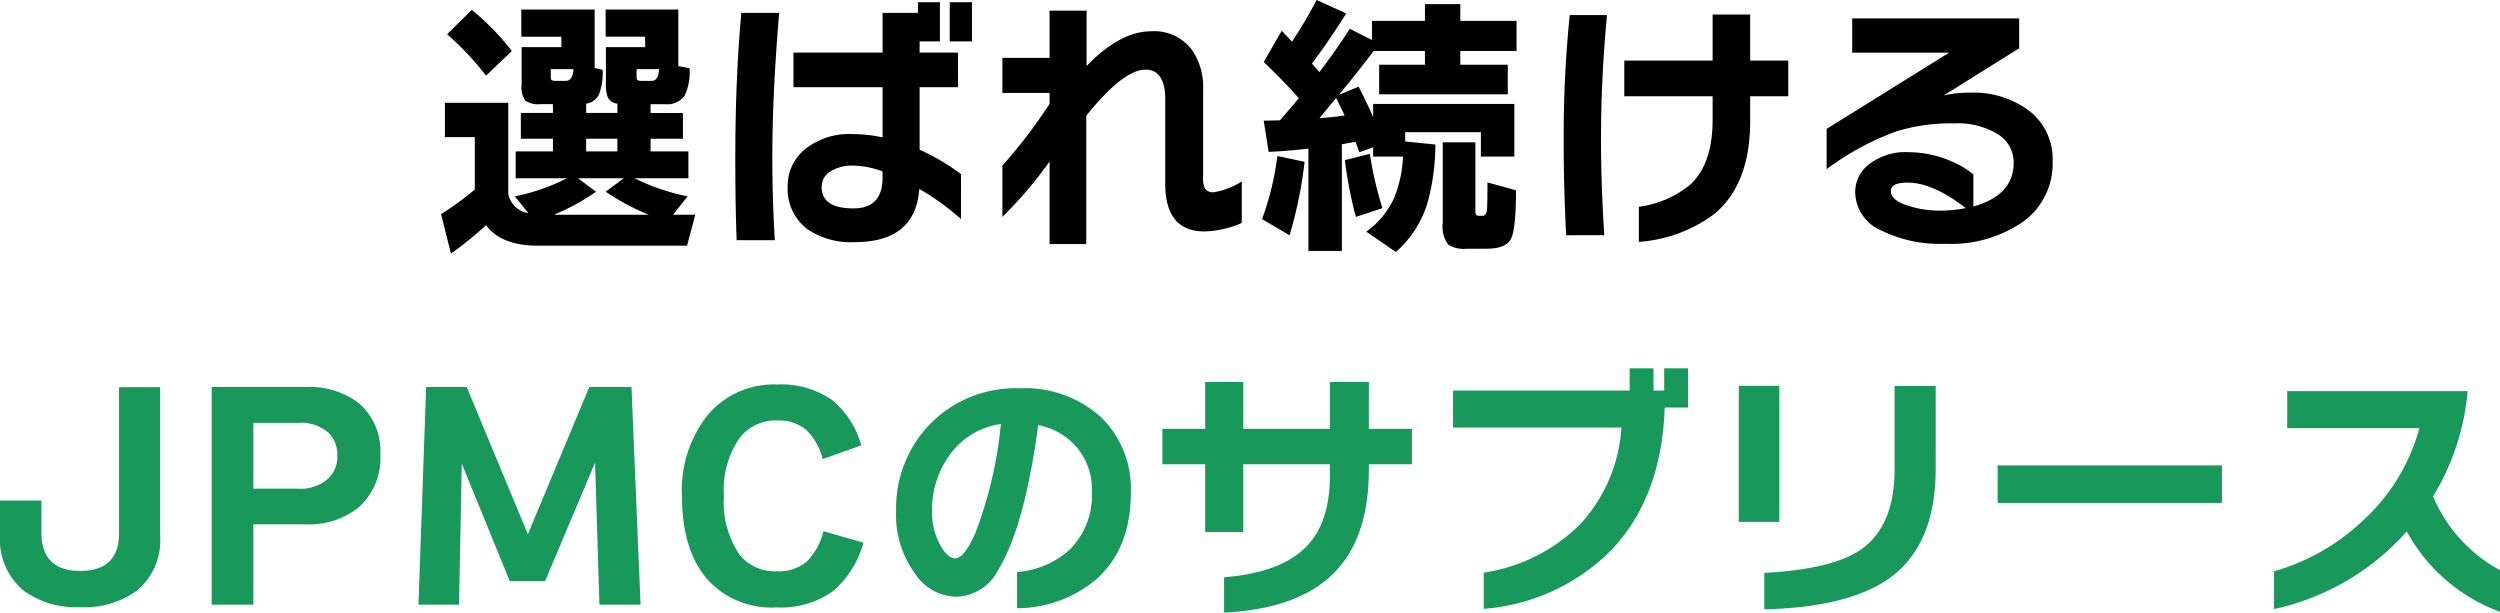
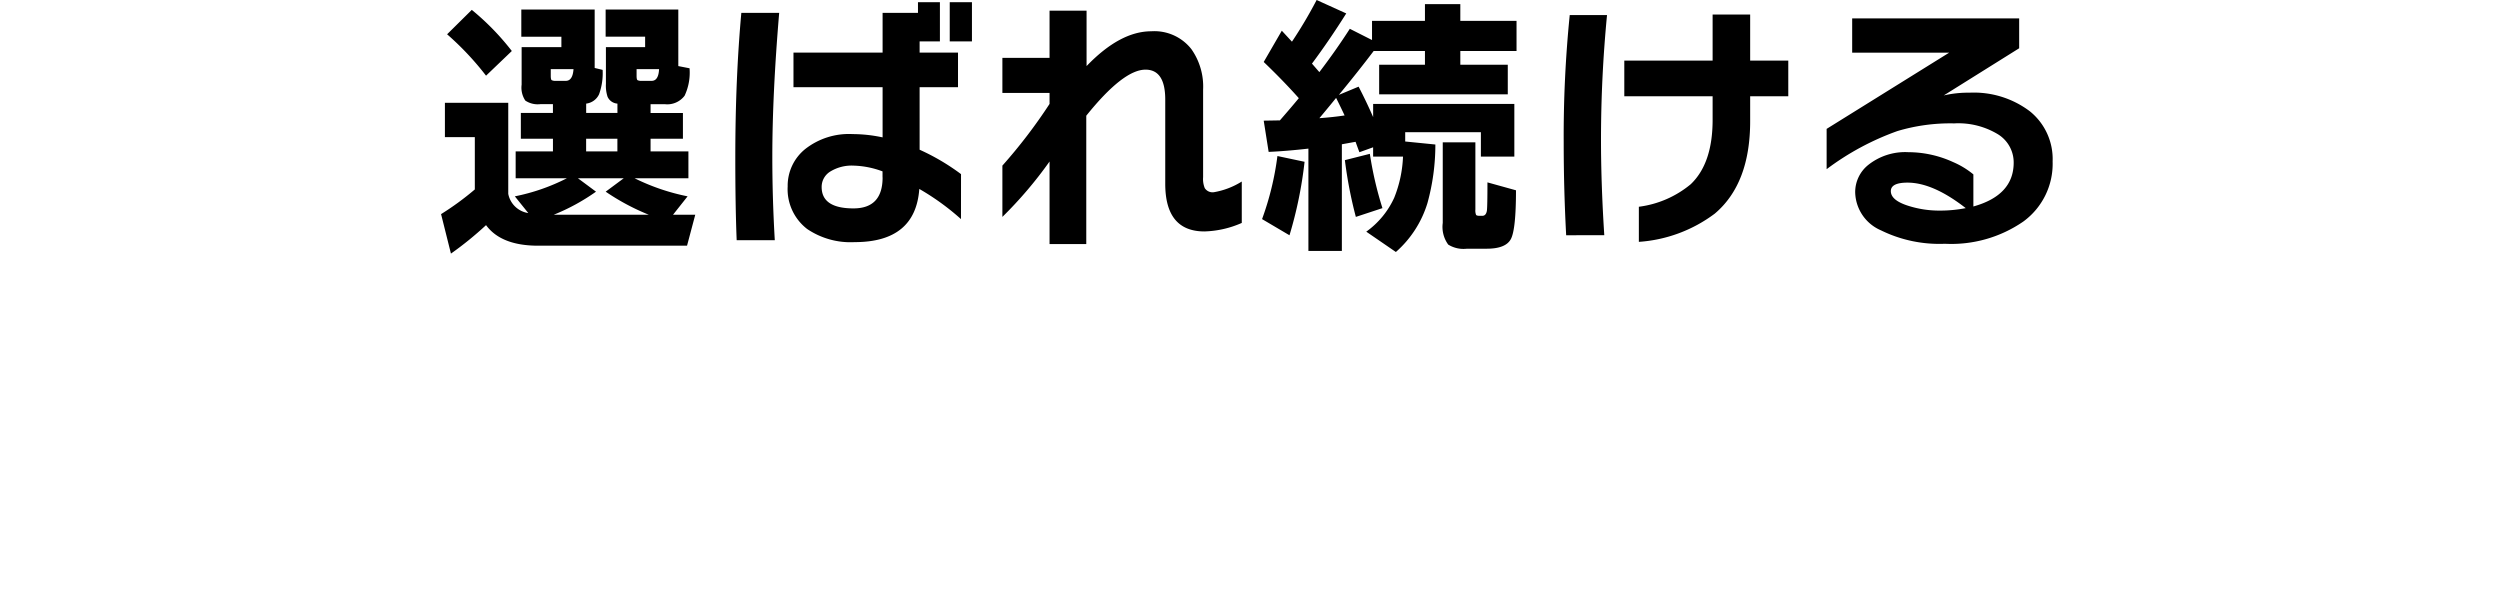
<svg xmlns="http://www.w3.org/2000/svg" width="237.042" height="58.088" viewBox="0 0 237.042 58.088">
  <g transform="translate(-69.115 -4133.134)">
    <path d="M-56.394-15.314h-2.132v.65q0,.338.091.4a.8.8,0,0,0,.4.065h.936Q-56.446-14.2-56.394-15.314Zm-8.112,0h-2.158v.65q0,.338.091.4a.8.8,0,0,0,.4.065h.936Q-64.584-14.2-64.506-15.314Zm2.132,11.622a19.643,19.643,0,0,1-4,2.184h9a21.558,21.558,0,0,1-4.082-2.184l1.716-1.274H-64.09ZM-72.8-.52a32.286,32.286,0,0,1-3.328,2.7l-.936-3.744a26.884,26.884,0,0,0,3.2-2.34V-8.866H-76.7v-3.25h6.006v8.632a2.277,2.277,0,0,0,1.9,1.82L-70.07-3.25a18.943,18.943,0,0,0,4.94-1.716h-4.862V-7.514h3.536v-1.2H-69.5v-2.444h3.042v-.832h-1.2a2.116,2.116,0,0,1-1.417-.338,2.208,2.208,0,0,1-.351-1.508v-3.562h3.77v-.988h-3.8v-2.574H-62.5v5.538l.754.182a5.851,5.851,0,0,1-.338,2.314,1.548,1.548,0,0,1-1.222.884v.884h2.964v-.884a1.106,1.106,0,0,1-.936-.65,3.394,3.394,0,0,1-.156-1.222v-3.484h3.718v-.988h-3.744v-2.574h6.89V-15.6l1.066.208a5.146,5.146,0,0,1-.468,2.6,2.056,2.056,0,0,1-1.872.806H-57.2v.832h3.068V-8.71H-57.2v1.2h3.588v2.548h-5.1A20.249,20.249,0,0,0-53.69-3.25l-1.378,1.742h2.106l-.78,2.938H-67.86Q-71.37,1.43-72.8-.52Zm12.454-6.994v-1.2H-63.31v1.2Zm-10.01-9.516L-72.8-14.69a27.346,27.346,0,0,0-3.692-3.926l2.34-2.314A23.891,23.891,0,0,1-70.356-17.03Zm43.628-.91h-2.106v-3.718h2.106Zm-1.04,16.848a23.4,23.4,0,0,0-3.952-2.86q-.364,5.044-6.136,5.044a7.33,7.33,0,0,1-4.5-1.248A4.759,4.759,0,0,1-44.2-4.186a4.47,4.47,0,0,1,1.664-3.549,6.709,6.709,0,0,1,4.5-1.417A13.762,13.762,0,0,1-35.2-8.84V-13.6h-8.45v-3.276h8.45v-3.77h3.354v-1.014h2.08v3.718h-1.924v1.066h3.64V-13.6h-3.64V-7.67a20.847,20.847,0,0,1,3.926,2.314ZM-45.006-20.644q-.65,7.722-.65,13.65,0,3.926.234,7.9h-3.614q-.13-3.2-.13-7.826,0-7.436.572-13.728Zm9.8,15.6v-.572a8.438,8.438,0,0,0-2.73-.546,3.89,3.89,0,0,0-2.223.559,1.706,1.706,0,0,0-.819,1.469q0,2.028,3.016,2.028Q-35.2-2.106-35.2-5.044ZM-1.144-.728A9.368,9.368,0,0,1-4.68.078Q-8.4.078-8.4-4.446v-7.982q0-2.834-1.872-2.834-2.106,0-5.616,4.368V1.274H-19.37V-6.552A38.874,38.874,0,0,1-23.842-1.3V-6.162a49.5,49.5,0,0,0,4.472-5.85v-1.04h-4.472V-16.38h4.472v-4.472h3.51V-15.6q3.172-3.3,6.136-3.3a4.453,4.453,0,0,1,3.8,1.69A6.151,6.151,0,0,1-4.81-13.364V-5.07a2.292,2.292,0,0,0,.156,1.04.881.881,0,0,0,.858.39A7.3,7.3,0,0,0-1.144-4.654Zm26-3.094q0,3.692-.481,4.615t-2.3.923H20.2a2.747,2.747,0,0,1-1.768-.39,2.844,2.844,0,0,1-.52-2.054V-8.372h3.094V-2a1.134,1.134,0,0,0,.065.507q.065.091.351.091h.234q.364,0,.442-.494.052-.416.052-2.678ZM6.214-10.66q1.352-.1,2.392-.26-.338-.728-.806-1.664Q7.28-11.934,6.214-10.66ZM8.346,1.924H5.174v-9.7q-2.028.234-3.77.312L.936-10.426l1.534-.026q1.2-1.378,1.794-2.106Q2.782-14.222.936-15.99l1.716-2.964.962,1.04a42.179,42.179,0,0,0,2.34-3.952l2.808,1.274q-1.586,2.522-3.25,4.758l.7.806Q7.8-17.108,9.1-19.136l2.106,1.066v-1.82h5.018v-1.586h3.354v1.586h5.33v2.86h-5.33v1.3h4.5v2.808H11.882V-15.73h4.342v-1.3H11.362q-1.456,1.924-3.3,4.16l1.872-.78q.728,1.4,1.378,2.886v-1.248H24.7V-7.02H21.528V-9.334H14.352v.884l2.86.286A20.822,20.822,0,0,1,16.458-2.6a10.084,10.084,0,0,1-2.99,4.628L10.66.1A8.046,8.046,0,0,0,13.312-3.12a11.652,11.652,0,0,0,.832-3.9H11.31V-7.9l-1.3.468q-.13-.338-.364-.988-.442.078-1.3.234Zm3.848-4.056L9.672-1.3a40.763,40.763,0,0,1-1.04-5.382L11-7.28A33.827,33.827,0,0,0,12.194-2.132ZM4.81-6.526A38.973,38.973,0,0,1,3.38.442L.78-1.092a27.473,27.473,0,0,0,1.456-5.98ZM50.674-12.74H47.06v2.366q0,5.928-3.354,8.762a13.517,13.517,0,0,1-7.2,2.678V-2.262a9.6,9.6,0,0,0,4.914-2.132Q43.5-6.37,43.5-10.5V-12.74H35.126v-3.38H43.5v-4.368H47.06v4.368h3.614Zm-17.186-7.7q-.572,5.928-.572,11.83,0,4.186.312,9.048H29.614q-.234-4.368-.234-8.788a114.8,114.8,0,0,1,.572-12.09ZM75.738-6.552A6.768,6.768,0,0,1,72.956-.858,12.021,12.021,0,0,1,65.52,1.248,12.525,12.525,0,0,1,59.462-.026,4.02,4.02,0,0,1,57.018-3.64,3.3,3.3,0,0,1,58.24-6.214a5.622,5.622,0,0,1,3.822-1.222A10.233,10.233,0,0,1,66.3-6.5a7.89,7.89,0,0,1,1.924,1.17v3.042q3.822-1.066,3.822-4.16a3.132,3.132,0,0,0-1.5-2.691A7.245,7.245,0,0,0,66.4-10.166a17.5,17.5,0,0,0-5.382.728,25.366,25.366,0,0,0-6.708,3.614V-9.646l11.622-7.228h-9.2v-3.25H72.566v2.834l-7.15,4.472a10.362,10.362,0,0,1,2.444-.26,8.8,8.8,0,0,1,5.707,1.755A5.808,5.808,0,0,1,75.738-6.552ZM67.5-2.132Q64.4-4.55,61.984-4.55q-1.586,0-1.586.806,0,.858,1.612,1.378a9.65,9.65,0,0,0,3.068.468A12.564,12.564,0,0,0,67.5-2.132Z" transform="translate(188 4155)" />
-     <path d="M-103.7-6.032a6.188,6.188,0,0,1-2.21,5.174A8.461,8.461,0,0,1-111.293.7,8.378,8.378,0,0,1-116.7-.91a6.3,6.3,0,0,1-2.184-5.2v-3.3h3.926V-6.4q0,3.666,3.666,3.666,3.692,0,3.692-3.562V-20.15h3.9Zm20.878-7.722a6.23,6.23,0,0,1-2.054,4.992A7.489,7.489,0,0,1-89.895-7.15h-4.966V.468h-3.952V-20.176h8.918a7.773,7.773,0,0,1,4.966,1.482A5.959,5.959,0,0,1-82.823-13.754Zm-4.082.078a2.866,2.866,0,0,0-.832-2.158,3.947,3.947,0,0,0-2.86-.936h-4.264v6.24H-90.6a3.925,3.925,0,0,0,2.808-.936A2.892,2.892,0,0,0-86.9-13.676ZM-58.149.468h-3.9L-62.465-13-67.2-1.768h-3.354L-75.1-12.9-75.361.468h-3.848l.728-20.644h3.848l5.8,13.962,5.824-13.962h4Zm21.138-5.876a9.477,9.477,0,0,1-2.834,4.55A8.519,8.519,0,0,1-45.279.728a8.154,8.154,0,0,1-6.63-2.769q-2.314-2.769-2.314-7.813a11.421,11.421,0,0,1,2.457-7.683A8.2,8.2,0,0,1-45.2-20.41a8.427,8.427,0,0,1,5.226,1.482,8.563,8.563,0,0,1,2.756,4.29l-3.666,1.3a5.7,5.7,0,0,0-1.625-2.821A4.1,4.1,0,0,0-45.2-17a4.319,4.319,0,0,0-3.562,1.664,8.629,8.629,0,0,0-1.482,5.486,8.909,8.909,0,0,0,1.43,5.512A4.283,4.283,0,0,0-45.227-2.7a4.183,4.183,0,0,0,2.769-.858A6,6,0,0,0-40.807-6.5Zm25.35-4.758q0,5.356-3.328,8.268a11.667,11.667,0,0,1-7.462,2.7V-2.626A8.428,8.428,0,0,0-17.537-4.68a7.319,7.319,0,0,0,2.184-5.642,6.2,6.2,0,0,0-1.274-3.926,6.34,6.34,0,0,0-3.822-2.314q-1.274,9.62-3.8,13.754a4.587,4.587,0,0,1-4.03,2.522,4.778,4.778,0,0,1-3.8-2.132A9.362,9.362,0,0,1-33.917-8.4a11.433,11.433,0,0,1,3.2-8.242,11.321,11.321,0,0,1,8.5-3.406,10.729,10.729,0,0,1,7.774,2.782A9.452,9.452,0,0,1-11.661-10.166Zm-12.324-6.5a7.187,7.187,0,0,0-4.836,2.912A8.841,8.841,0,0,0-30.511-8.4,6.376,6.376,0,0,0-29.7-5.122q.7,1.2,1.378,1.2.858,0,1.924-2.418A39.539,39.539,0,0,0-23.985-16.666Zm38.974,3.822H10.907v.494q0,6.448-3.276,9.776Q4.277.858-2.821,1.222V-2.132q5.512-.442,7.9-3.016Q7.215-7.41,7.215-11.83v-1.014H-1v6.422H-4.615v-6.422H-8.671V-16.2h4.056v-4.446H-1V-16.2H7.215v-4.446h3.692V-16.2h4.082Zm26.182-5.382h-2.21Q38.649-9.49,33.683-4.5A19.023,19.023,0,0,1,21.8.858V-2.574a16.275,16.275,0,0,0,9.165-4.615,14.832,14.832,0,0,0,3.887-9.139H18.889v-3.51H35.633v-2.106h2.262v2.106h1.014v-2.106h2.262ZM64.649-12.4q0,6.942-4.056,10.114Q56.745.7,48.4.91V-2.548q6.448-.338,9.152-2.21,3.2-2.21,3.2-7.618v-7.9h3.9ZM49.829-7.384H45.981v-12.9h3.848ZM91.793-9.178H70.525V-12.74H91.793ZM118.157,1.144a16.553,16.553,0,0,1-8.84-7.618A23.471,23.471,0,0,1,96.733.884V-2.7a20.371,20.371,0,0,0,8.32-4.706,18.455,18.455,0,0,0,5.46-8.866H97.981v-3.51h17.108A23,23,0,0,1,111.813-9.8a14.234,14.234,0,0,0,6.344,6.994Z" transform="translate(188 4190)" fill="#18985b" />
  </g>
</svg>